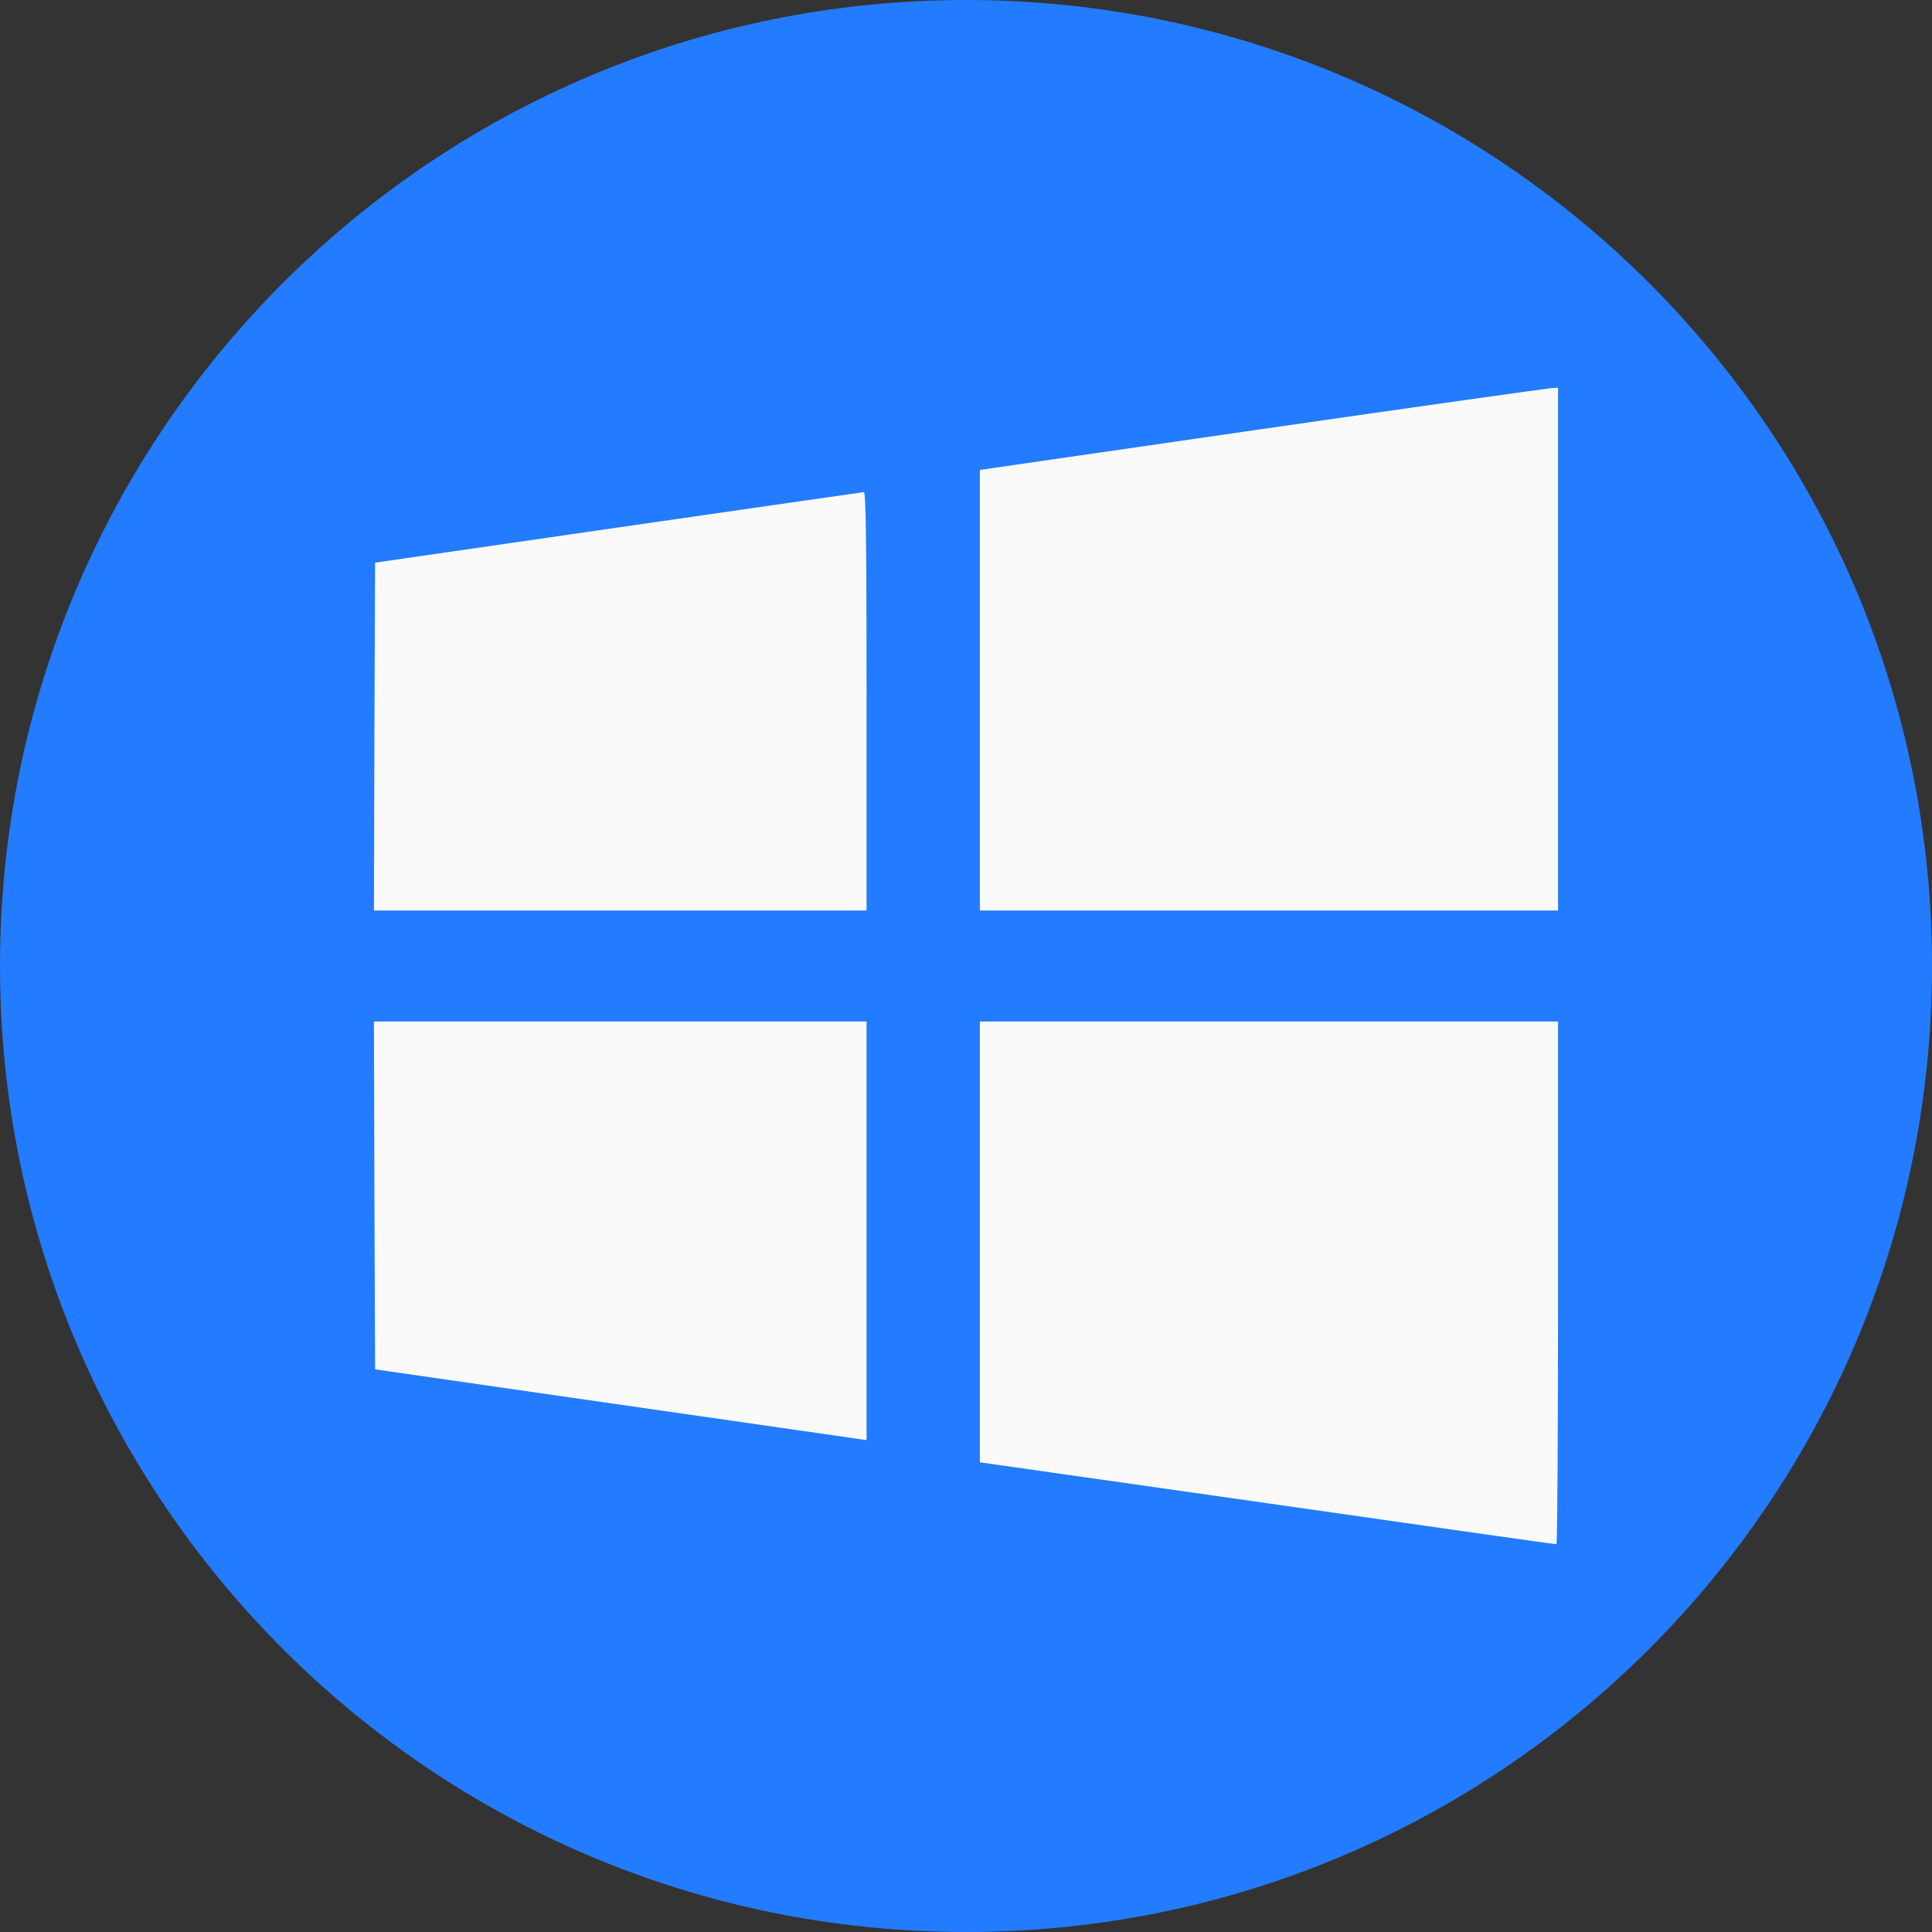
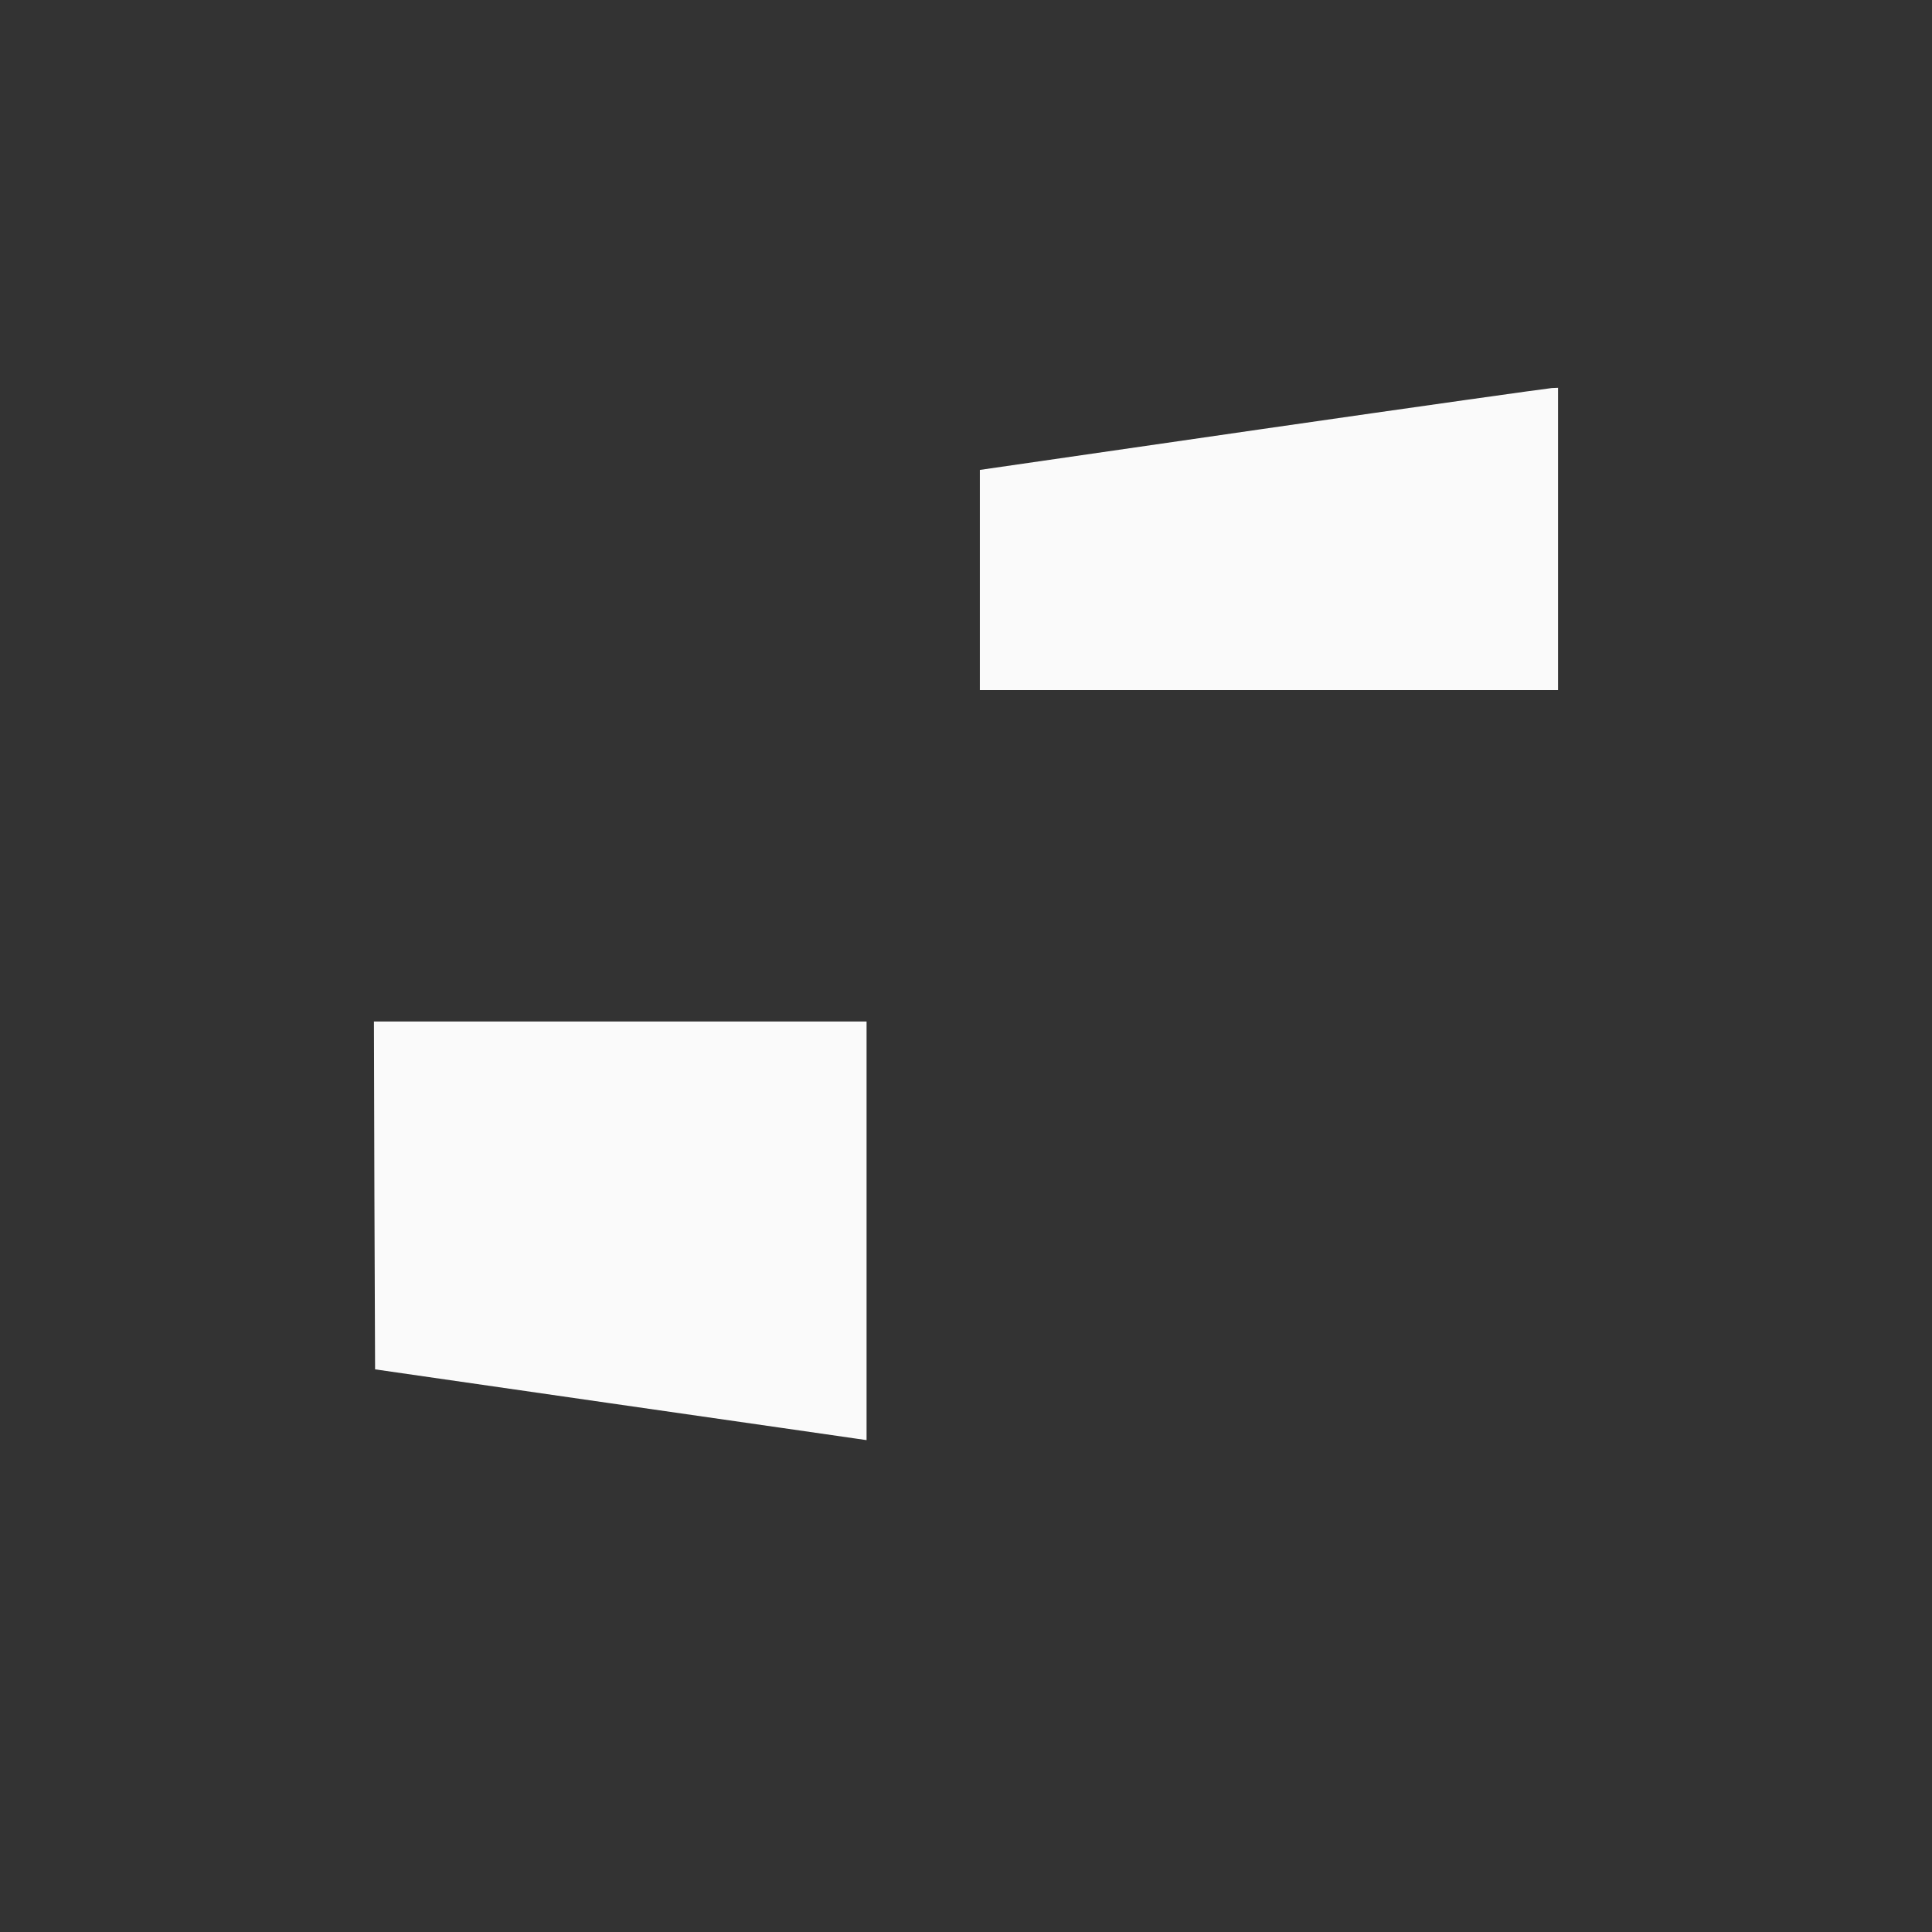
<svg xmlns="http://www.w3.org/2000/svg" width="62" height="62" viewBox="0 0 62 62" fill="none">
  <rect x="0" y="0" width="62" height="62" fill="#333333" stroke="none" />
-   <path d="M62 31C62 48.121 48.121 62 31 62C13.879 62 0 48.121 0 31C0 13.879 13.879 0 31 0C48.121 0 62 13.879 62 31Z" fill="#237BFF" />
  <g clip-path="url(#clip0_2001_42)">
-     <path d="M40.522 13.766L31.445 15.08V22.146V29.219H40.723H50V20.832V12.445L49.8 12.453C49.681 12.46 45.51 13.046 40.522 13.766Z" fill="#FAFAFA" />
-     <path d="M19.83 16.928L12.037 18.056L12.015 23.637L12 29.219H19.904H27.809V22.502C27.809 17.173 27.786 15.785 27.72 15.793C27.668 15.8 24.12 16.305 19.83 16.928Z" fill="#FAFAFA" />
+     <path d="M40.522 13.766L31.445 15.08V22.146H40.723H50V20.832V12.445L49.8 12.453C49.681 12.46 45.51 13.046 40.522 13.766Z" fill="#FAFAFA" />
    <path d="M12.015 38.362L12.037 43.944L19.607 45.035C23.771 45.636 27.319 46.141 27.497 46.17L27.809 46.215V39.498V32.781H19.904H12L12.015 38.362Z" fill="#FAFAFA" />
-     <path d="M31.445 39.854V46.927L40.671 48.241C45.74 48.968 49.911 49.562 49.948 49.555C49.978 49.555 50 45.777 50 41.168V32.781H40.723H31.445V39.854Z" fill="#FAFAFA" />
  </g>
  <defs>
    <clipPath id="clip0_2001_42">
      <rect width="38" height="38" fill="white" transform="translate(12 12)" />
    </clipPath>
  </defs>
</svg>